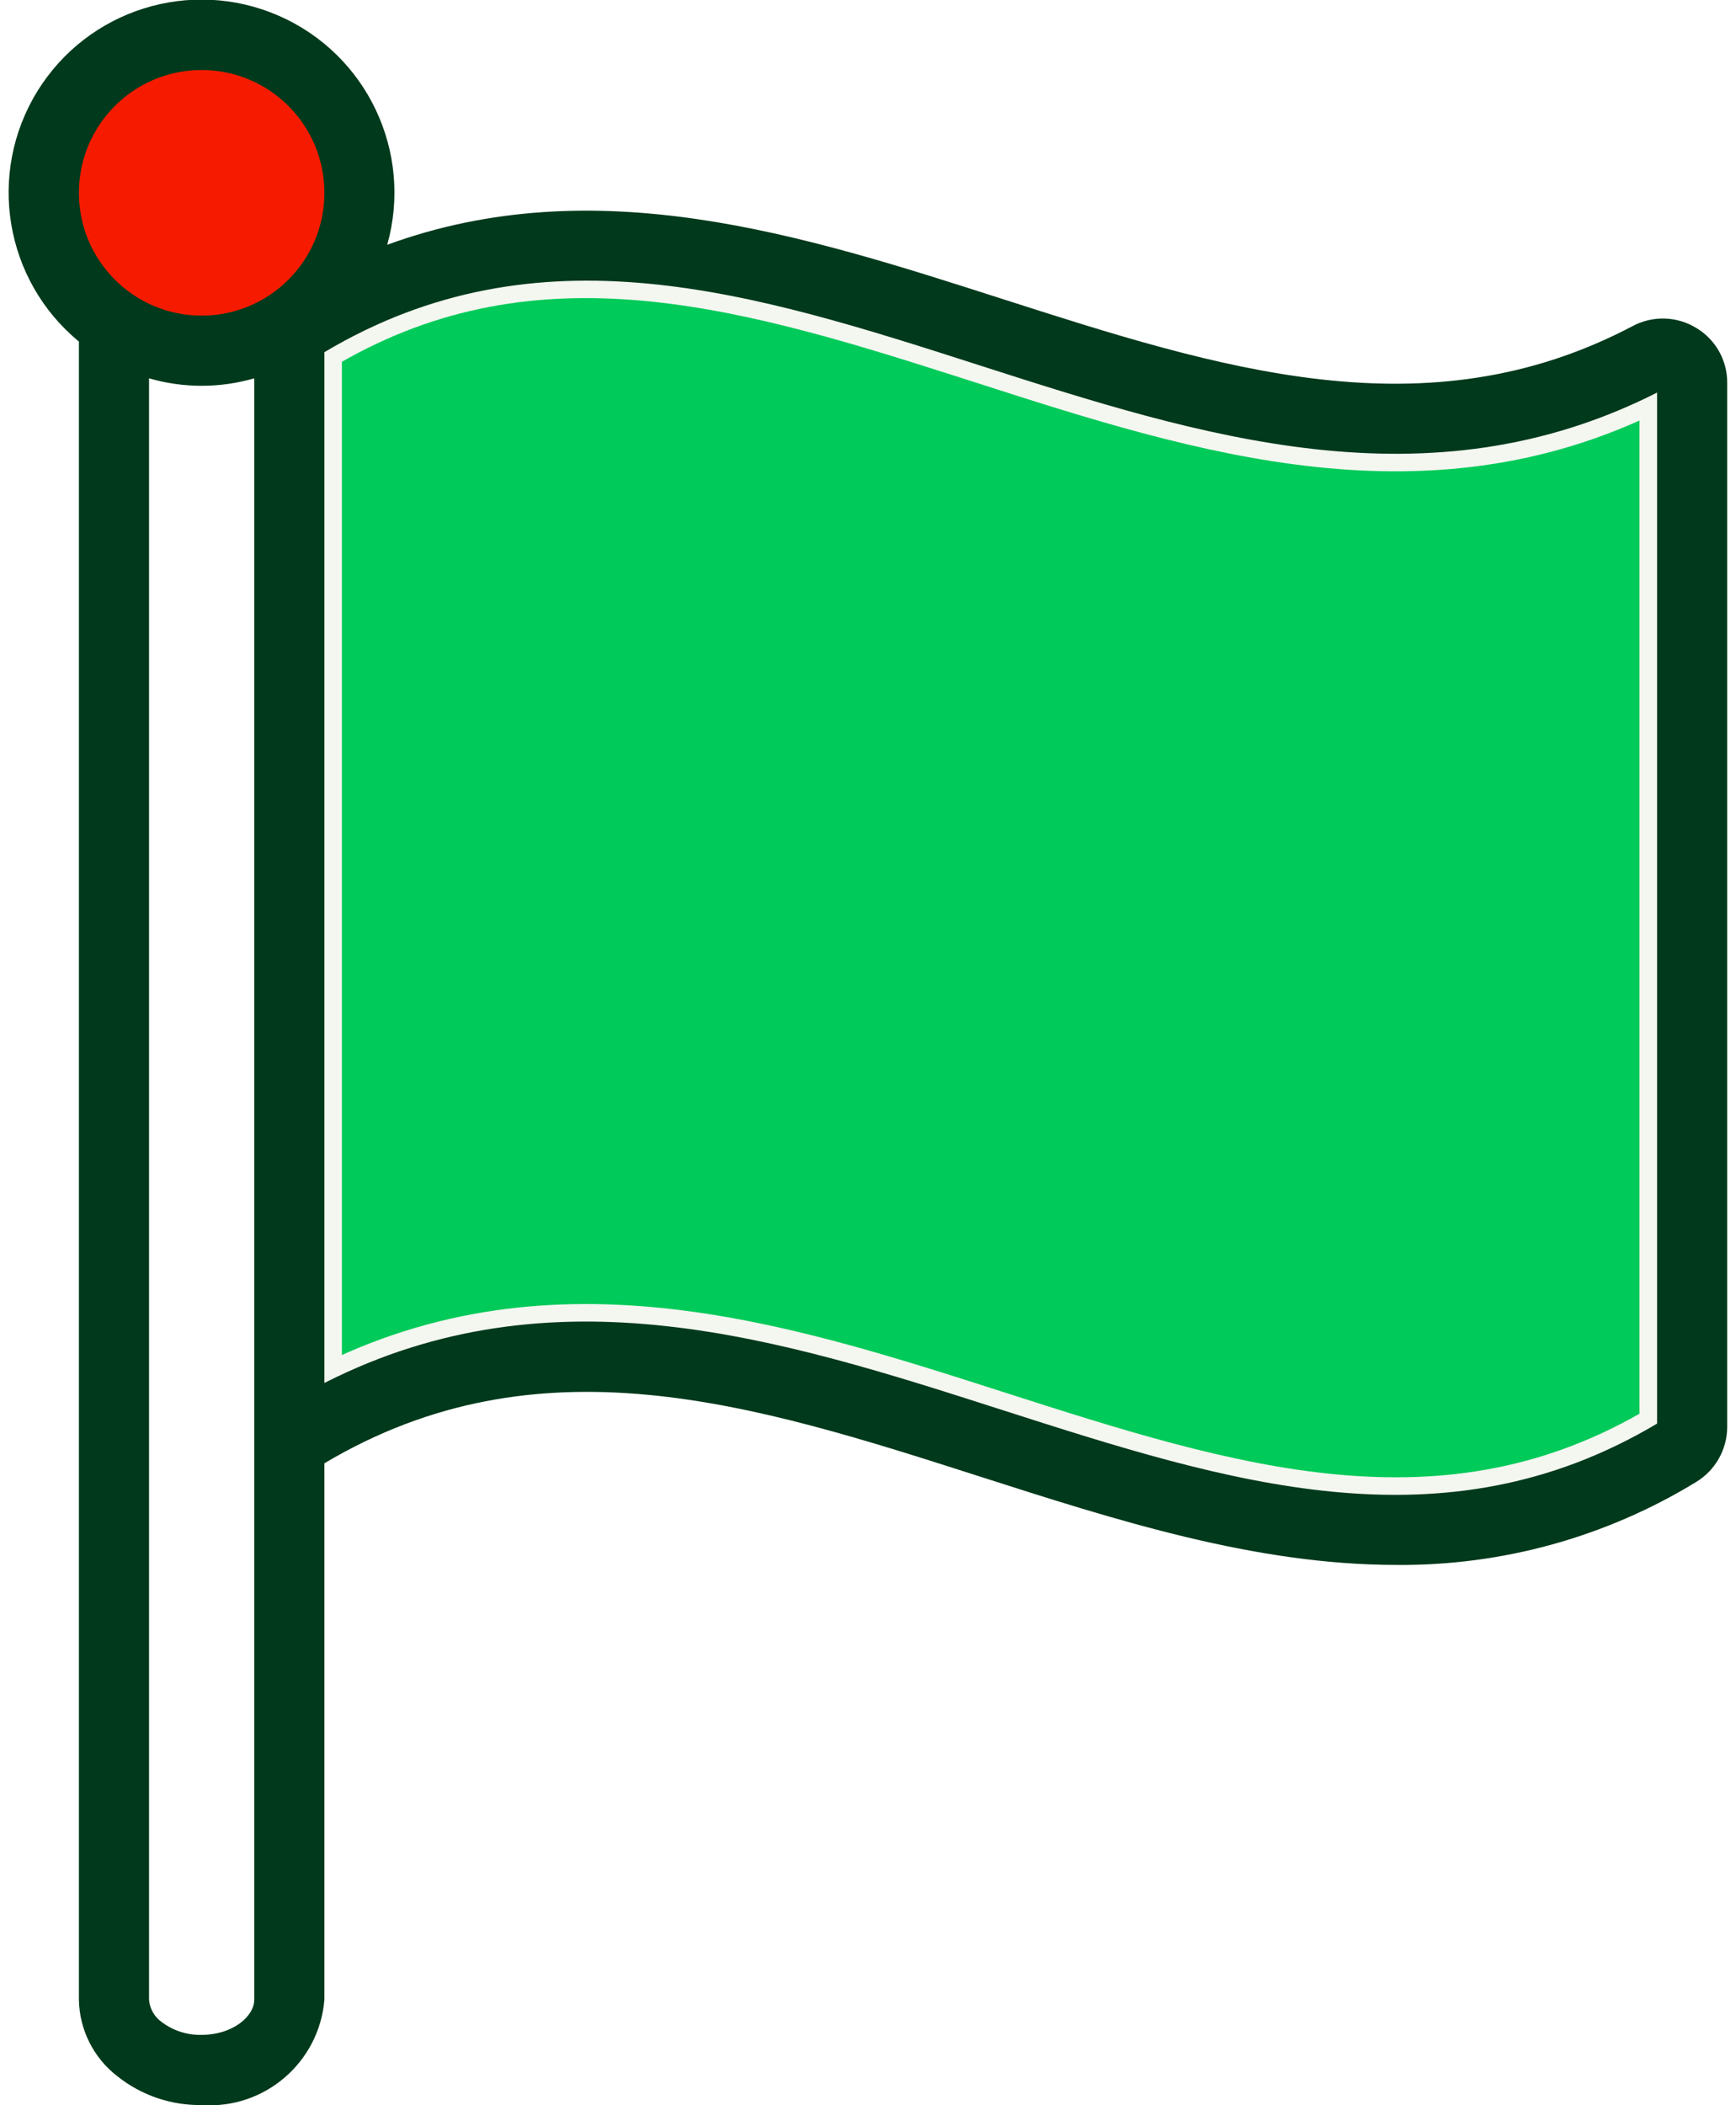
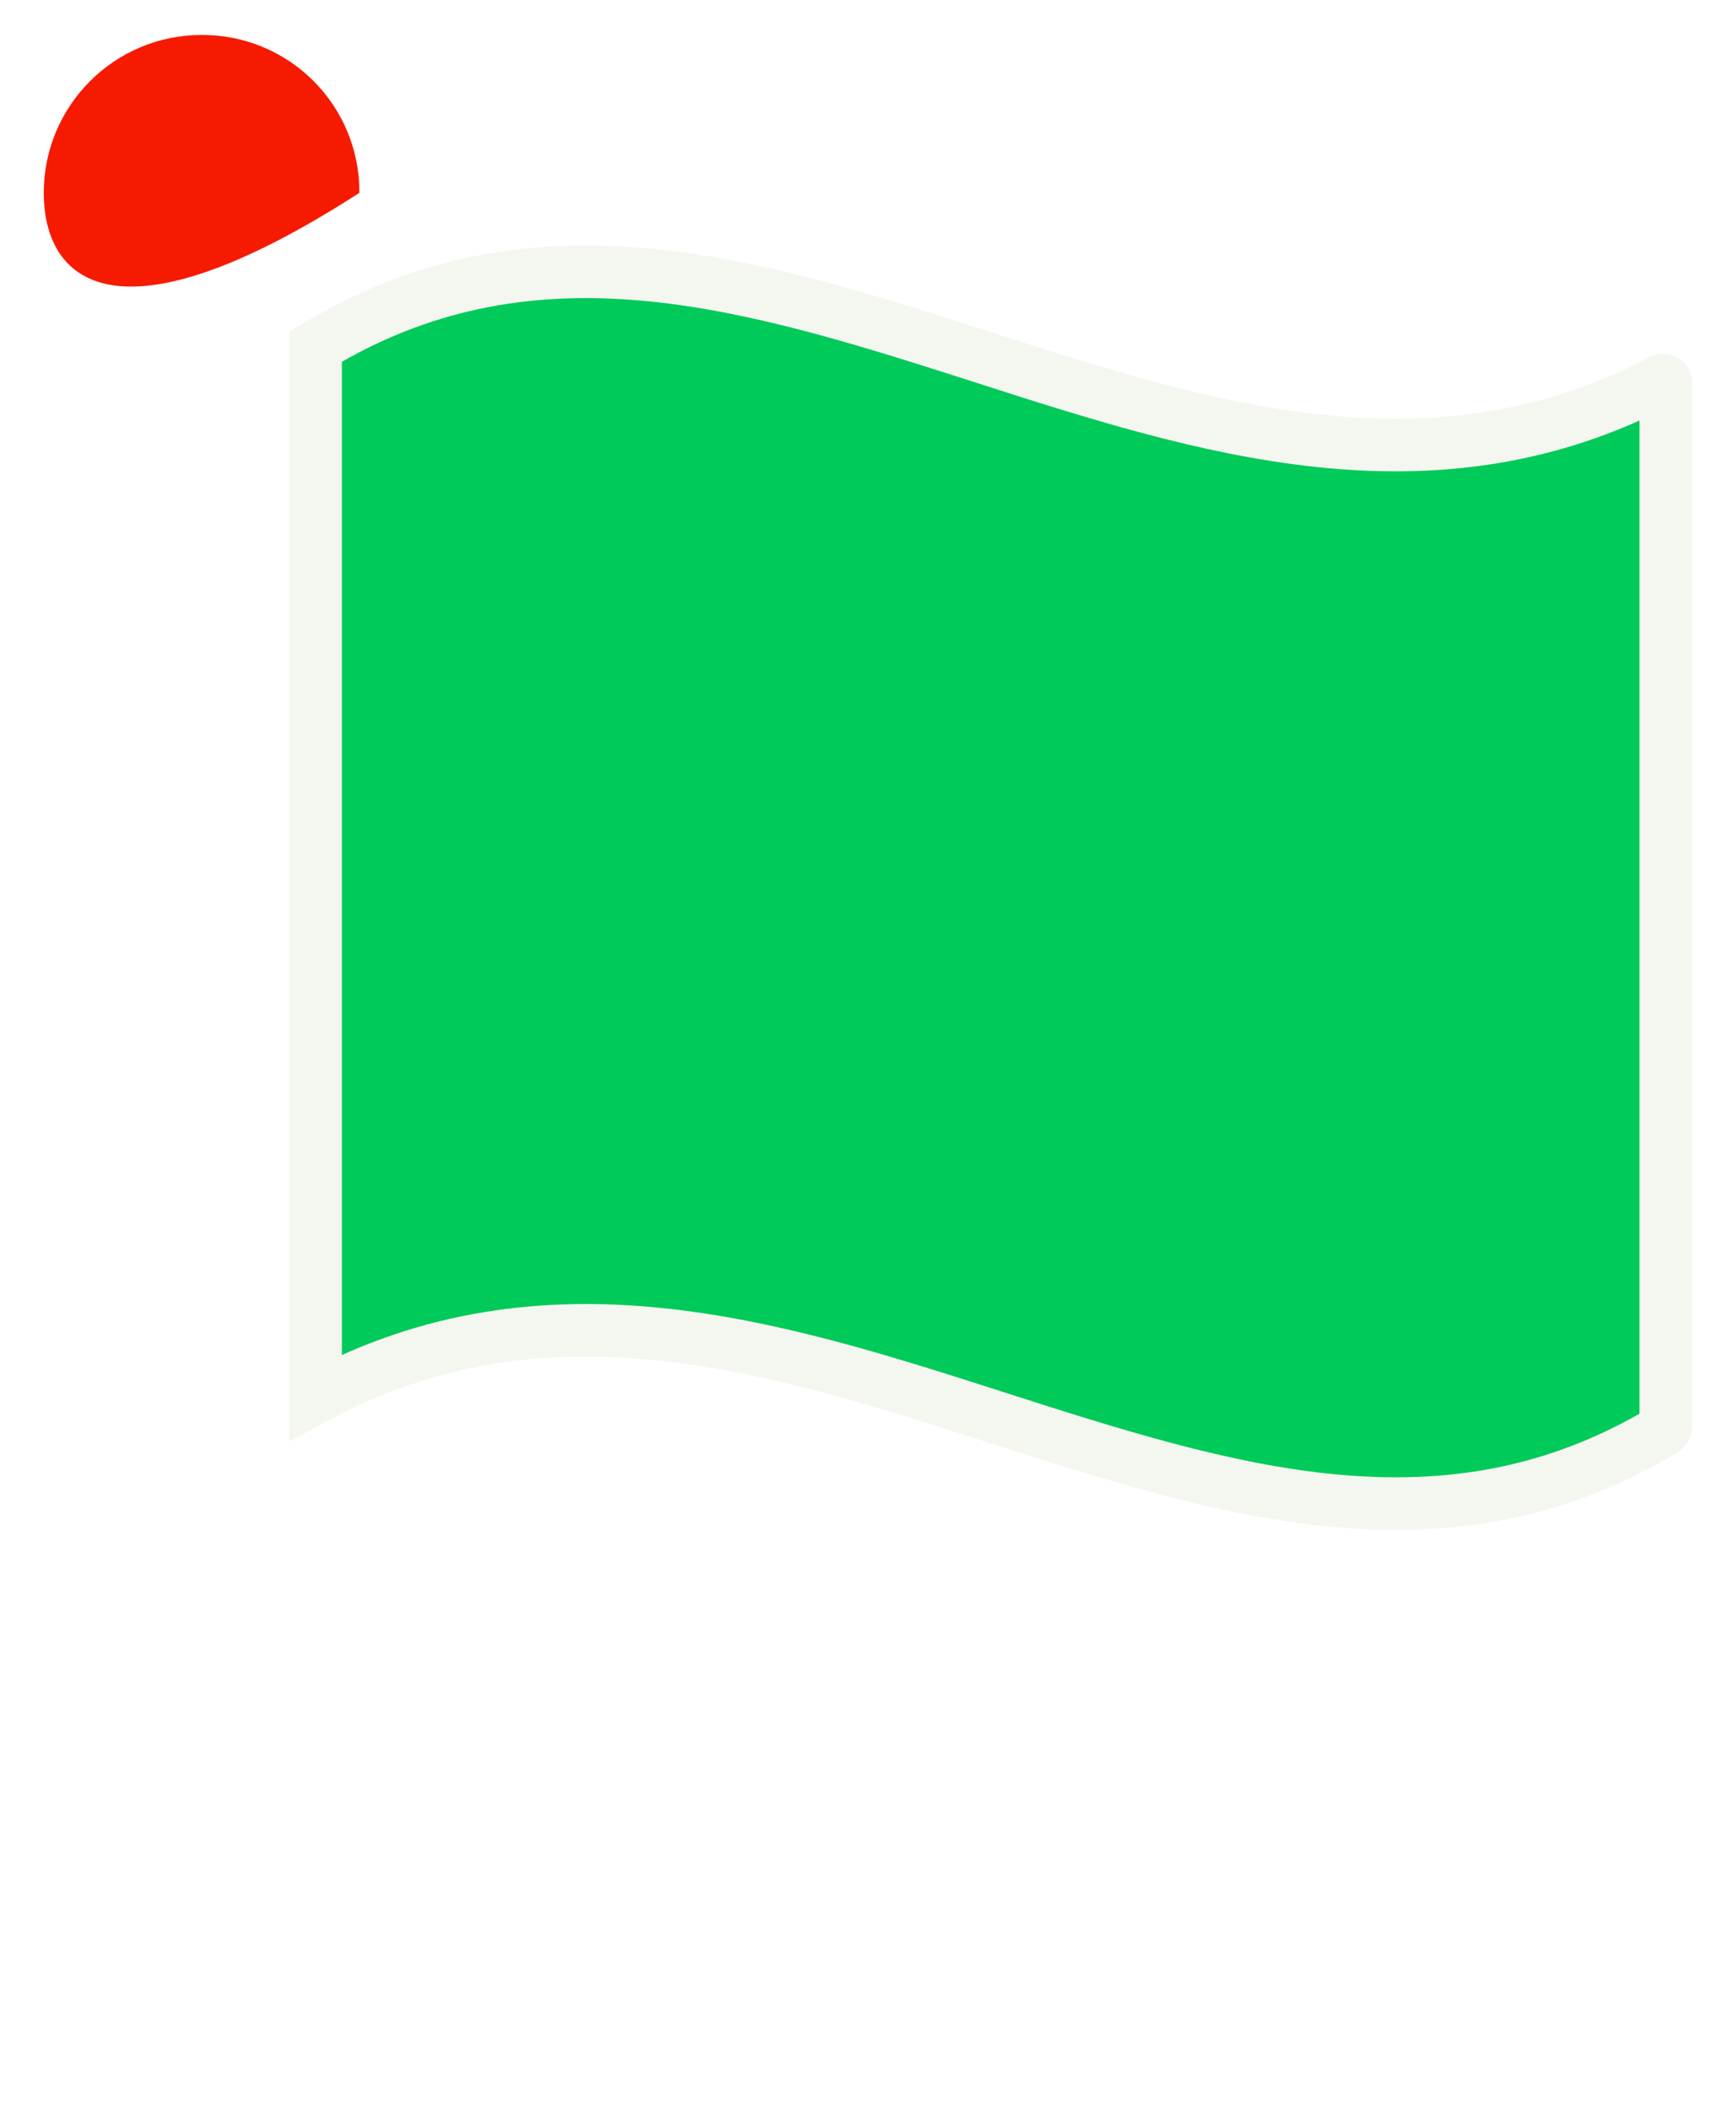
<svg xmlns="http://www.w3.org/2000/svg" width="66" height="80" viewBox="0 0 66 80" fill="none">
  <path d="M63.331 14.547V14.555V54.218C63.33 54.264 63.307 54.306 63.269 54.332C54.954 59.339 46.648 56.676 37.807 53.841L37.703 53.807C29.452 51.162 20.733 48.397 11.998 53.099V13.176C20.016 8.307 28.04 10.591 36.54 13.309C36.852 13.409 37.165 13.509 37.479 13.61C45.718 16.255 54.439 19.055 63.157 14.466L63.167 14.461L63.176 14.456C63.209 14.438 63.248 14.438 63.28 14.457C63.312 14.476 63.331 14.51 63.331 14.547Z" fill="#00CA59" stroke="#F4F6F0" stroke-width="2" />
-   <path fill-rule="evenodd" clip-rule="evenodd" d="M13.664 7.328C13.664 10.642 10.978 13.328 7.664 13.328C4.35 13.328 1.664 10.642 1.664 7.328C1.664 4.015 4.35 1.328 7.664 1.328C9.258 1.319 10.79 1.948 11.917 3.075C13.045 4.202 13.674 5.734 13.664 7.328Z" fill="#F61B00" />
-   <path d="M64.492 12.464C63.753 12.011 62.83 11.984 62.066 12.394C54.22 16.527 46.374 14.011 38.066 11.347C30.466 8.907 22.632 6.418 14.722 9.301C15.711 5.778 13.952 2.065 10.599 0.599C7.246 -0.866 3.326 0.364 1.412 3.482C-0.502 6.601 0.175 10.653 3 12.979V75.994C3.02 77.136 3.56 78.207 4.466 78.903C5.375 79.625 6.506 80.011 7.666 79.994C10.054 80.16 12.133 78.379 12.333 75.994V55.607C20.49 50.755 28.64 53.349 37.258 56.111C42.444 57.774 47.73 59.468 53.077 59.468C57.101 59.506 61.054 58.413 64.488 56.315C65.219 55.869 65.666 55.074 65.666 54.217V14.547C65.67 13.694 65.224 12.902 64.492 12.464ZM7.666 2.661C10.244 2.661 12.333 4.75 12.333 7.327C12.333 9.905 10.244 11.994 7.666 11.994C5.089 11.994 3 9.905 3 7.327C3 4.75 5.089 2.661 7.666 2.661ZM7.666 77.327C7.116 77.341 6.578 77.167 6.14 76.834C5.866 76.637 5.693 76.33 5.666 75.994V14.377C6.973 14.755 8.36 14.755 9.666 14.377V75.994C9.666 76.624 8.845 77.327 7.666 77.327ZM63 54.098C54.846 58.951 46.698 56.337 38.074 53.572C29.696 50.883 21.054 48.127 12.333 52.554V13.383C20.49 8.53 28.64 11.117 37.258 13.889C45.622 16.571 54.268 19.343 63 14.918V54.098Z" fill="#00391B" />
+   <path fill-rule="evenodd" clip-rule="evenodd" d="M13.664 7.328C4.35 13.328 1.664 10.642 1.664 7.328C1.664 4.015 4.35 1.328 7.664 1.328C9.258 1.319 10.79 1.948 11.917 3.075C13.045 4.202 13.674 5.734 13.664 7.328Z" fill="#F61B00" />
</svg>